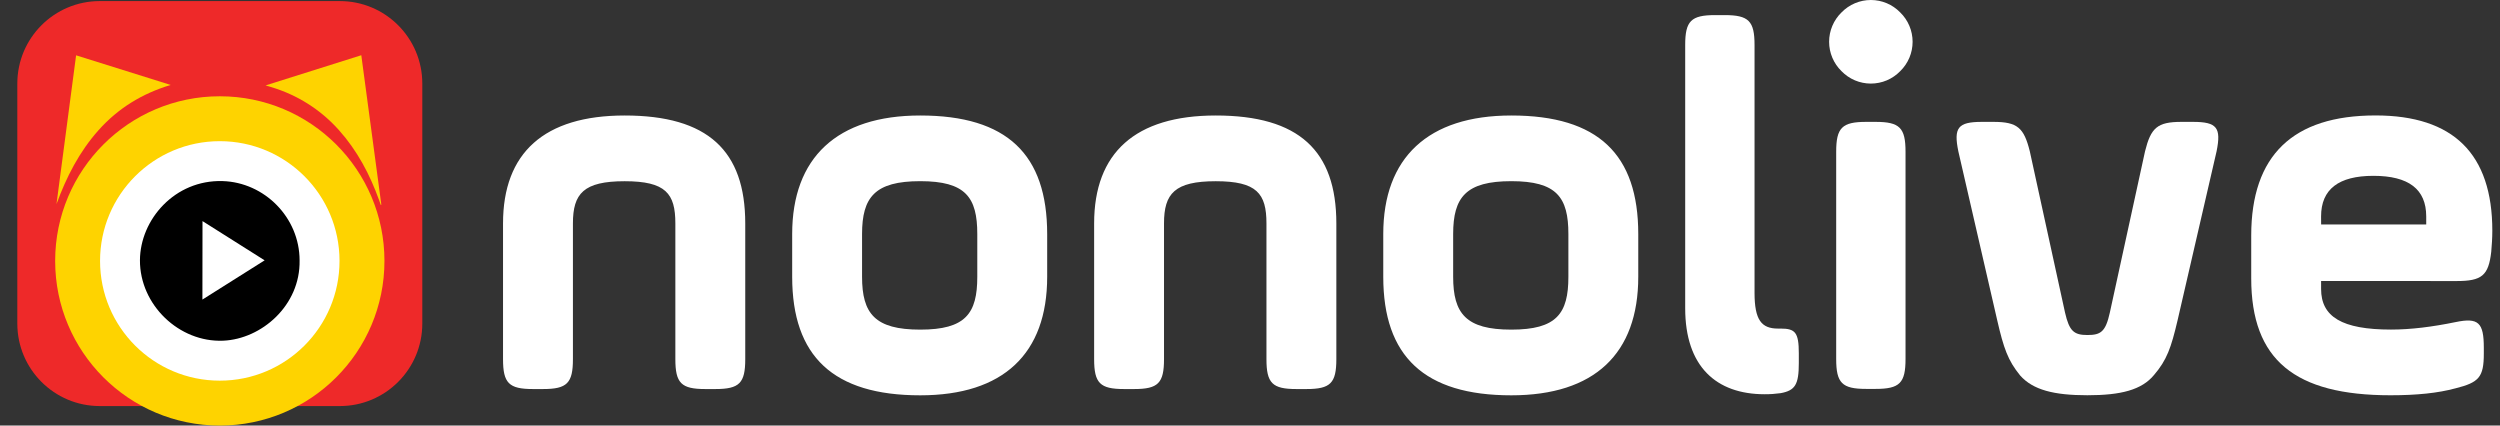
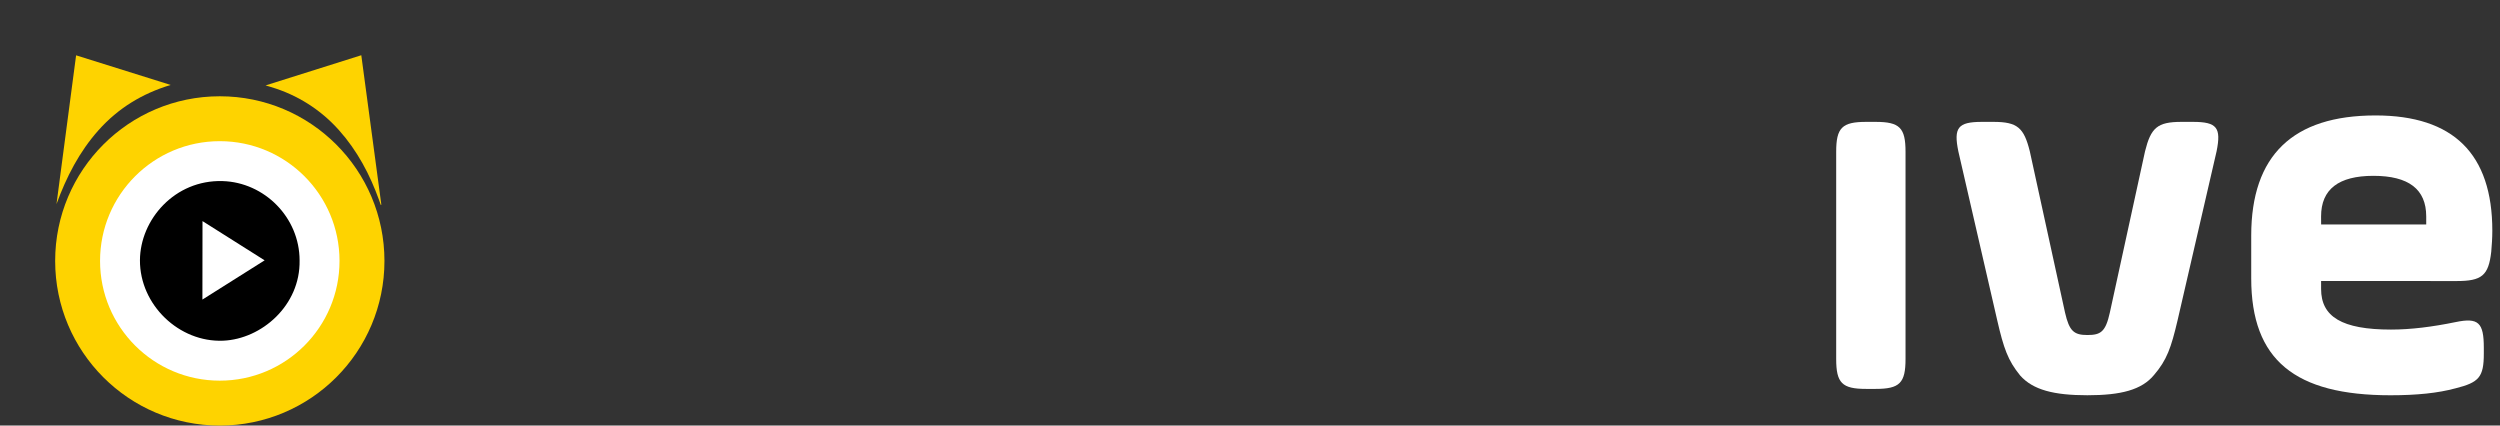
<svg xmlns="http://www.w3.org/2000/svg" width="141" height="24" viewBox="0 0 141 24" fill="none">
  <rect x="0" y="0" width="141" height="24" fill="#333333" stroke="none" />
  <g clip-path="url(#clip0)">
-     <path d="M19.166 0.061H5.629C3.06 0.061 0.977 2.144 0.977 4.713V18.25C0.977 20.819 3.06 22.902 5.629 22.902H19.166C21.735 22.902 23.818 20.819 23.818 18.25V4.713C23.818 2.144 21.735 0.061 19.166 0.061Z" fill="#EE2929" />
    <path d="M14.98 4.817L20.377 3.115C20.757 5.949 21.133 8.747 21.508 11.545L21.475 11.559C21.443 11.467 21.411 11.384 21.383 11.295C20.861 9.843 20.153 8.498 19.117 7.34C18.088 6.184 16.755 5.341 15.27 4.905L14.98 4.817Z" fill="#FED300" />
    <path d="M9.626 4.791C8.024 5.274 6.666 6.101 5.56 7.34C4.471 8.561 3.744 9.982 3.186 11.512L4.292 3.12L9.626 4.791Z" fill="#FED300" />
    <path d="M12.397 24.002C17.526 24.002 21.683 19.844 21.683 14.716C21.683 9.587 17.526 5.43 12.397 5.43C7.269 5.43 3.111 9.587 3.111 14.716C3.111 19.844 7.269 24.002 12.397 24.002Z" fill="#FED300" />
    <path d="M12.396 21.469C16.126 21.469 19.149 18.445 19.149 14.715C19.149 10.986 16.126 7.962 12.396 7.962C8.666 7.962 5.643 10.986 5.643 14.715C5.643 18.445 8.666 21.469 12.396 21.469Z" fill="white" />
    <path d="M16.897 14.688C16.942 17.23 14.749 19.123 12.588 19.215C10.106 19.32 7.882 17.197 7.893 14.677C7.906 12.38 9.861 10.134 12.55 10.213C14.914 10.282 16.896 12.267 16.897 14.688ZM11.416 16.896L14.925 14.683L11.421 12.47L11.416 16.896Z" fill="black" />
-     <path d="M35.231 6.514C30.689 6.514 28.371 8.622 28.371 12.6V20.255C28.371 21.61 28.702 21.942 30.056 21.942H30.628C31.983 21.942 32.313 21.61 32.313 20.255V12.6C32.313 10.914 32.915 10.221 35.231 10.221C37.548 10.221 38.09 10.914 38.09 12.6V20.255C38.09 21.61 38.422 21.942 39.775 21.942H40.347C41.702 21.942 42.032 21.61 42.032 20.255V12.6C42.031 8.501 39.926 6.514 35.231 6.514ZM51.9 6.514C47.207 6.514 44.679 8.893 44.679 13.2V15.61C44.679 20.097 46.995 22.296 51.9 22.296C56.594 22.296 59.061 19.947 59.061 15.61V13.2C59.061 8.712 56.804 6.514 51.9 6.514ZM55.119 15.61C55.119 17.687 54.457 18.591 51.9 18.591C49.343 18.591 48.62 17.687 48.62 15.61V13.2C48.62 11.121 49.343 10.218 51.9 10.218C54.457 10.218 55.119 11.121 55.119 13.2V15.61ZM68.569 6.514C64.025 6.514 61.709 8.622 61.709 12.6V20.255C61.709 21.61 62.04 21.942 63.394 21.942H63.965C65.319 21.942 65.65 21.61 65.65 20.255V12.6C65.65 10.914 66.252 10.221 68.569 10.221C70.886 10.221 71.428 10.914 71.428 12.6V20.255C71.428 21.61 71.759 21.942 73.113 21.942H73.685C75.038 21.942 75.37 21.61 75.37 20.255V12.6C75.369 8.501 73.262 6.514 68.569 6.514ZM85.237 6.514C80.543 6.514 78.016 8.893 78.016 13.2V15.61C78.016 20.097 80.333 22.296 85.237 22.296C89.931 22.296 92.398 19.947 92.398 15.61V13.2C92.398 8.712 90.142 6.514 85.237 6.514ZM88.457 15.61C88.457 17.687 87.795 18.591 85.237 18.591C82.68 18.591 81.958 17.687 81.958 15.61V13.2C81.958 11.121 82.68 10.218 85.237 10.218C87.795 10.218 88.457 11.121 88.457 13.2V15.61Z" fill="white" />
-     <path d="M100.431 18.532H100.28C99.347 18.532 98.956 18.049 98.956 16.513V2.538C98.956 1.183 98.625 0.852 97.271 0.852H96.73C95.376 0.852 95.045 1.183 95.045 2.538V17.386C95.045 20.668 96.79 22.235 99.528 22.235C99.83 22.237 100.132 22.216 100.431 22.174C101.243 22.024 101.453 21.693 101.453 20.488V19.92C101.453 18.742 101.243 18.532 100.431 18.532Z" fill="white" />
-     <path d="M103.862 0.7C103.64 0.916 103.464 1.173 103.344 1.458C103.224 1.742 103.162 2.048 103.162 2.357C103.162 2.666 103.224 2.972 103.344 3.256C103.464 3.541 103.64 3.798 103.862 4.014C104.076 4.235 104.334 4.412 104.618 4.532C104.902 4.652 105.208 4.714 105.516 4.714C105.825 4.714 106.131 4.652 106.415 4.532C106.699 4.412 106.956 4.235 107.171 4.014C107.393 3.798 107.569 3.541 107.689 3.256C107.809 2.972 107.871 2.666 107.871 2.357C107.871 2.048 107.809 1.742 107.689 1.458C107.569 1.173 107.393 0.916 107.171 0.7C106.956 0.479 106.699 0.303 106.415 0.182C106.131 0.062 105.825 0 105.516 0C105.208 0 104.902 0.062 104.618 0.182C104.334 0.303 104.076 0.479 103.862 0.7Z" fill="white" />
    <path d="M105.787 6.874H105.245C103.892 6.874 103.561 7.206 103.561 8.561V20.247C103.561 21.603 103.892 21.934 105.245 21.934H105.787C107.141 21.934 107.472 21.603 107.472 20.247V8.561C107.472 7.206 107.141 6.874 105.787 6.874Z" fill="white" />
    <path d="M123.689 6.874H123.026C121.673 6.874 121.311 7.206 120.98 8.534L118.995 17.63C118.754 18.715 118.484 18.895 117.731 18.895C116.979 18.895 116.708 18.684 116.468 17.63L114.481 8.534C114.151 7.209 113.789 6.874 112.436 6.874H111.774C110.42 6.874 110.179 7.206 110.45 8.534L112.646 18.075C113.007 19.643 113.248 20.334 113.937 21.178C114.659 21.99 115.833 22.292 117.728 22.292C119.623 22.292 120.797 21.99 121.489 21.147C122.211 20.304 122.452 19.611 122.813 18.075L125.016 8.531C125.283 7.206 125.042 6.874 123.689 6.874Z" fill="white" />
    <path d="M138.551 15.851C139.966 15.851 140.357 15.55 140.507 14.191C140.537 13.829 140.567 13.438 140.567 13.016C140.567 8.679 138.371 6.511 133.978 6.511C129.314 6.511 126.969 8.769 126.969 13.287V15.697C126.969 20.308 129.436 22.293 134.822 22.293C136.297 22.293 137.496 22.172 138.492 21.901C139.816 21.57 140.087 21.269 140.087 19.944V19.612C140.087 18.196 139.786 17.896 138.492 18.167C137.169 18.438 135.965 18.588 134.851 18.588C132.084 18.588 130.91 17.865 130.91 16.299V15.847L138.551 15.851ZM130.909 12.206C130.909 10.671 131.902 9.917 133.861 9.917C135.846 9.917 136.839 10.671 136.839 12.206V12.658H130.912L130.909 12.206Z" fill="white" />
  </g>
  <defs>
    <clipPath id="clip0">
      <rect width="139.591" height="24" fill="white" transform="translate(0.977)" />
    </clipPath>
  </defs>
</svg>